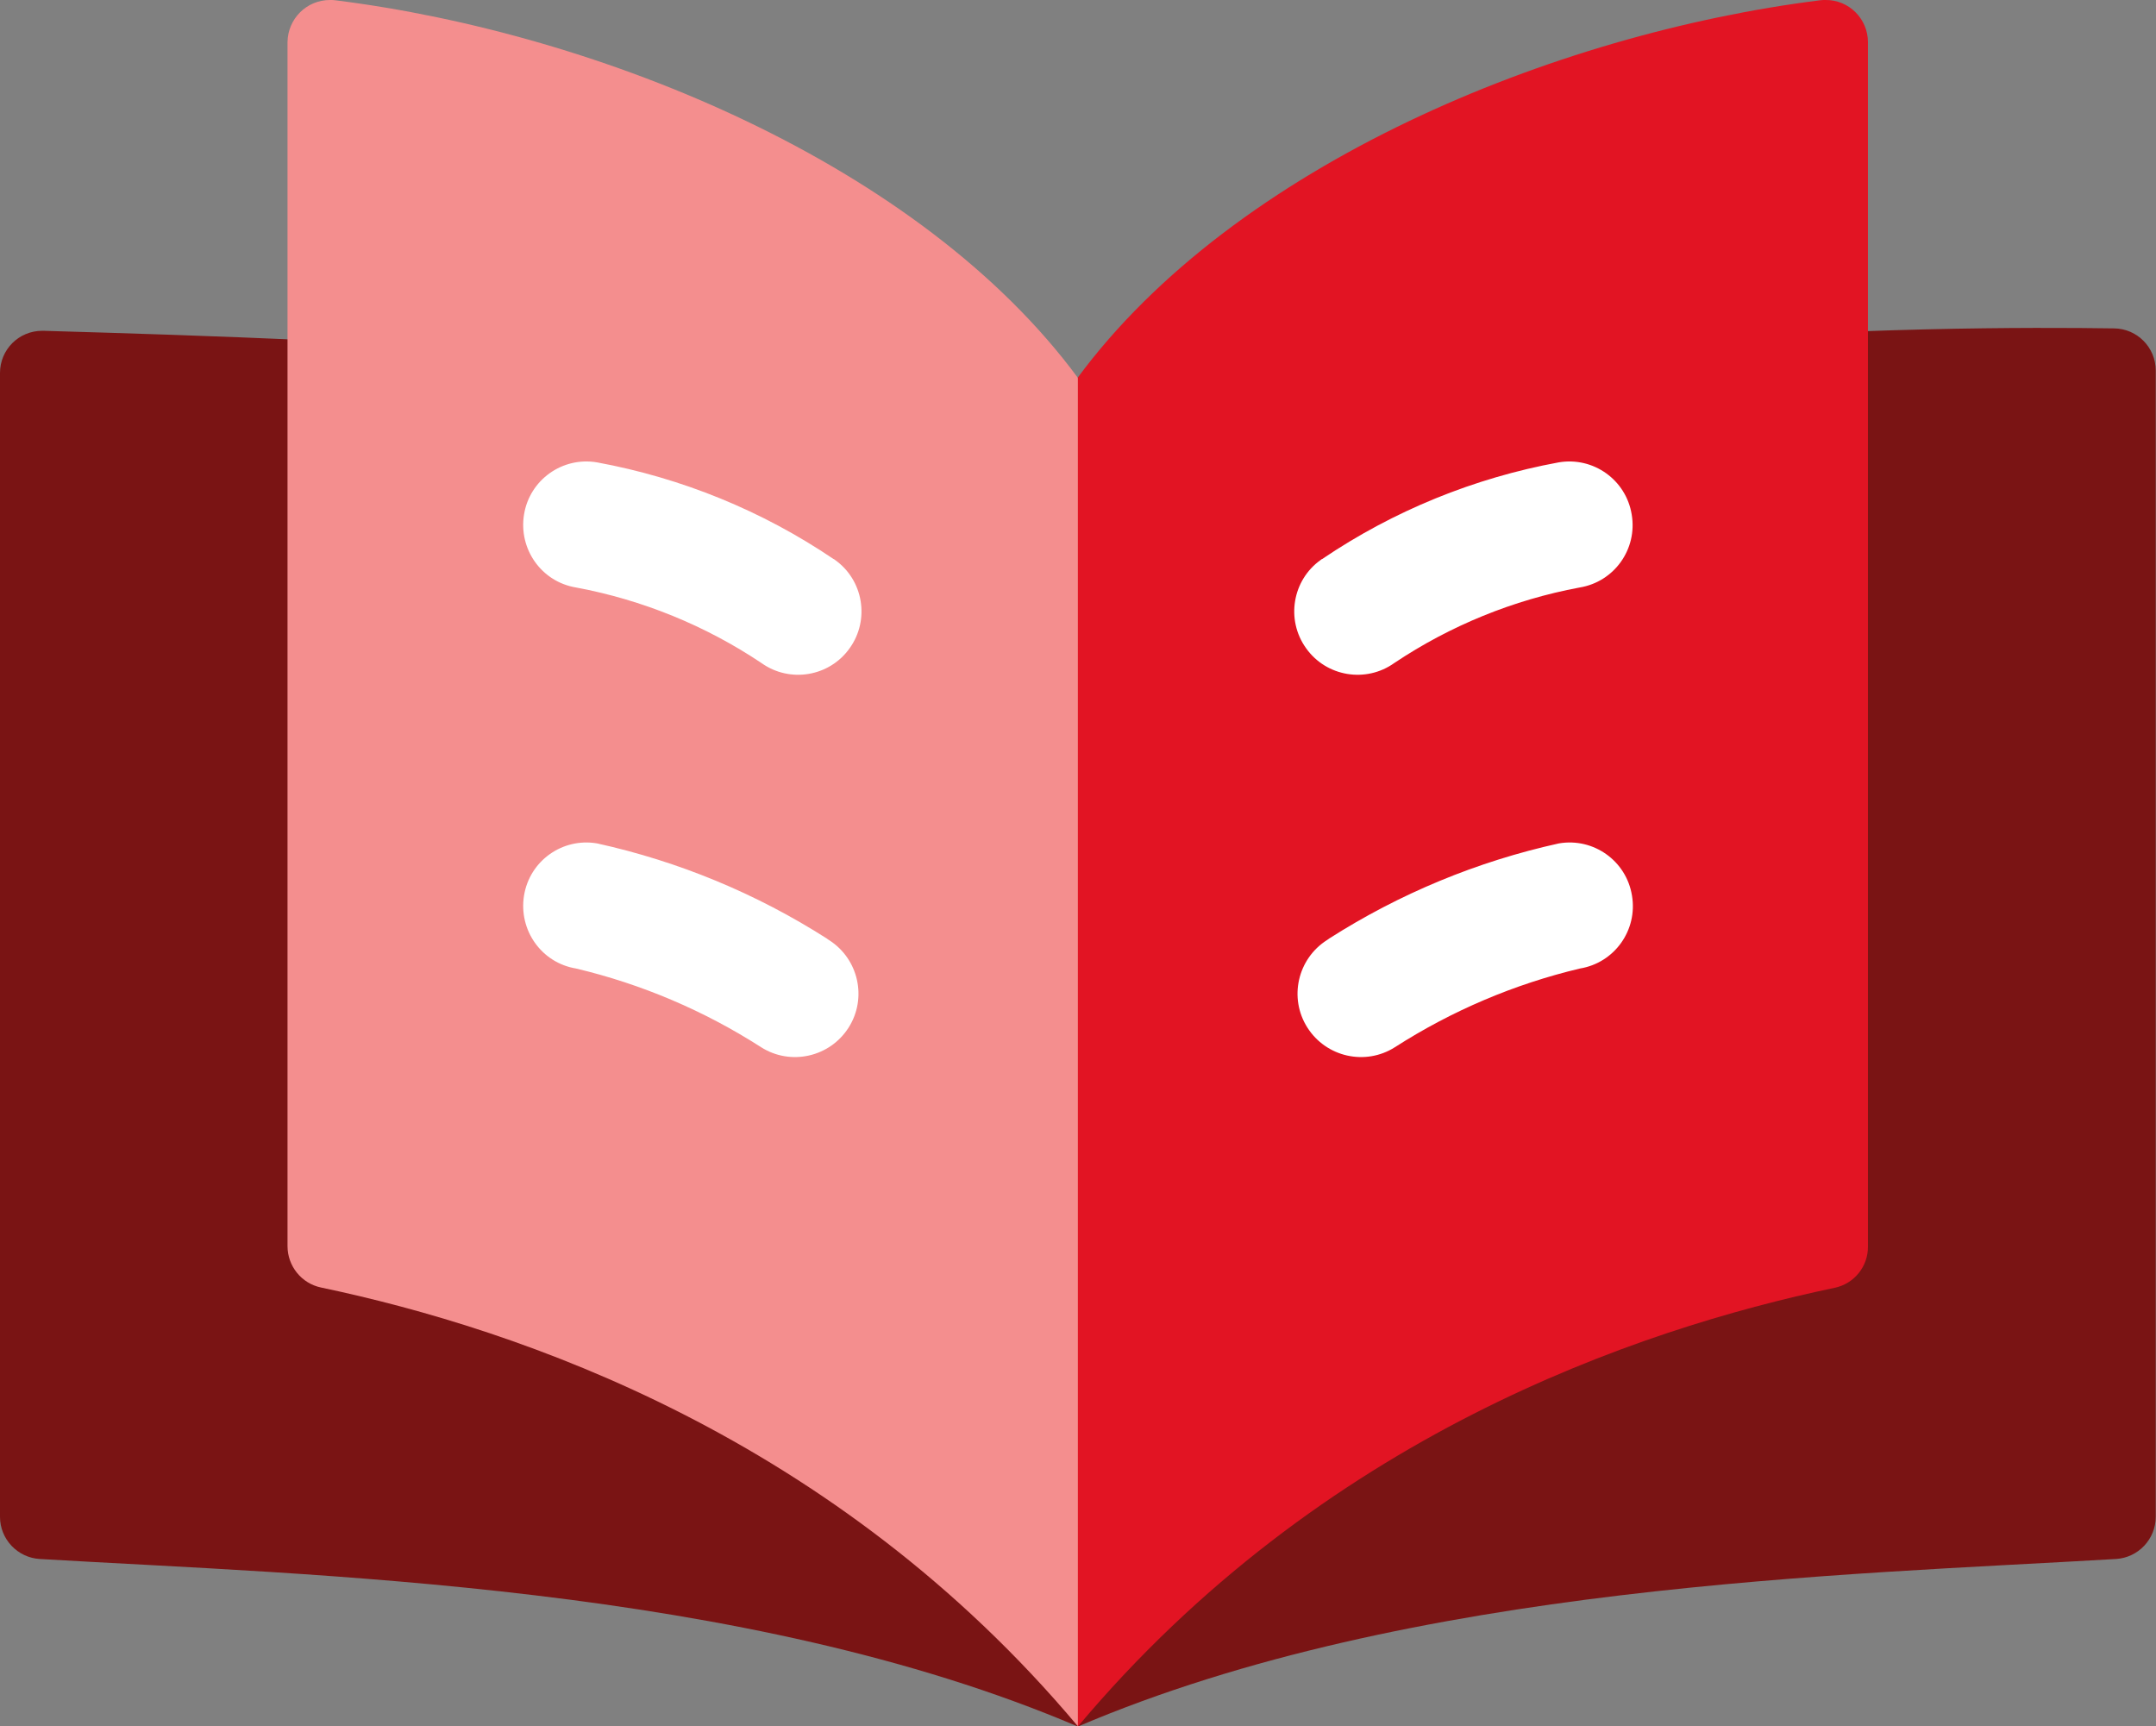
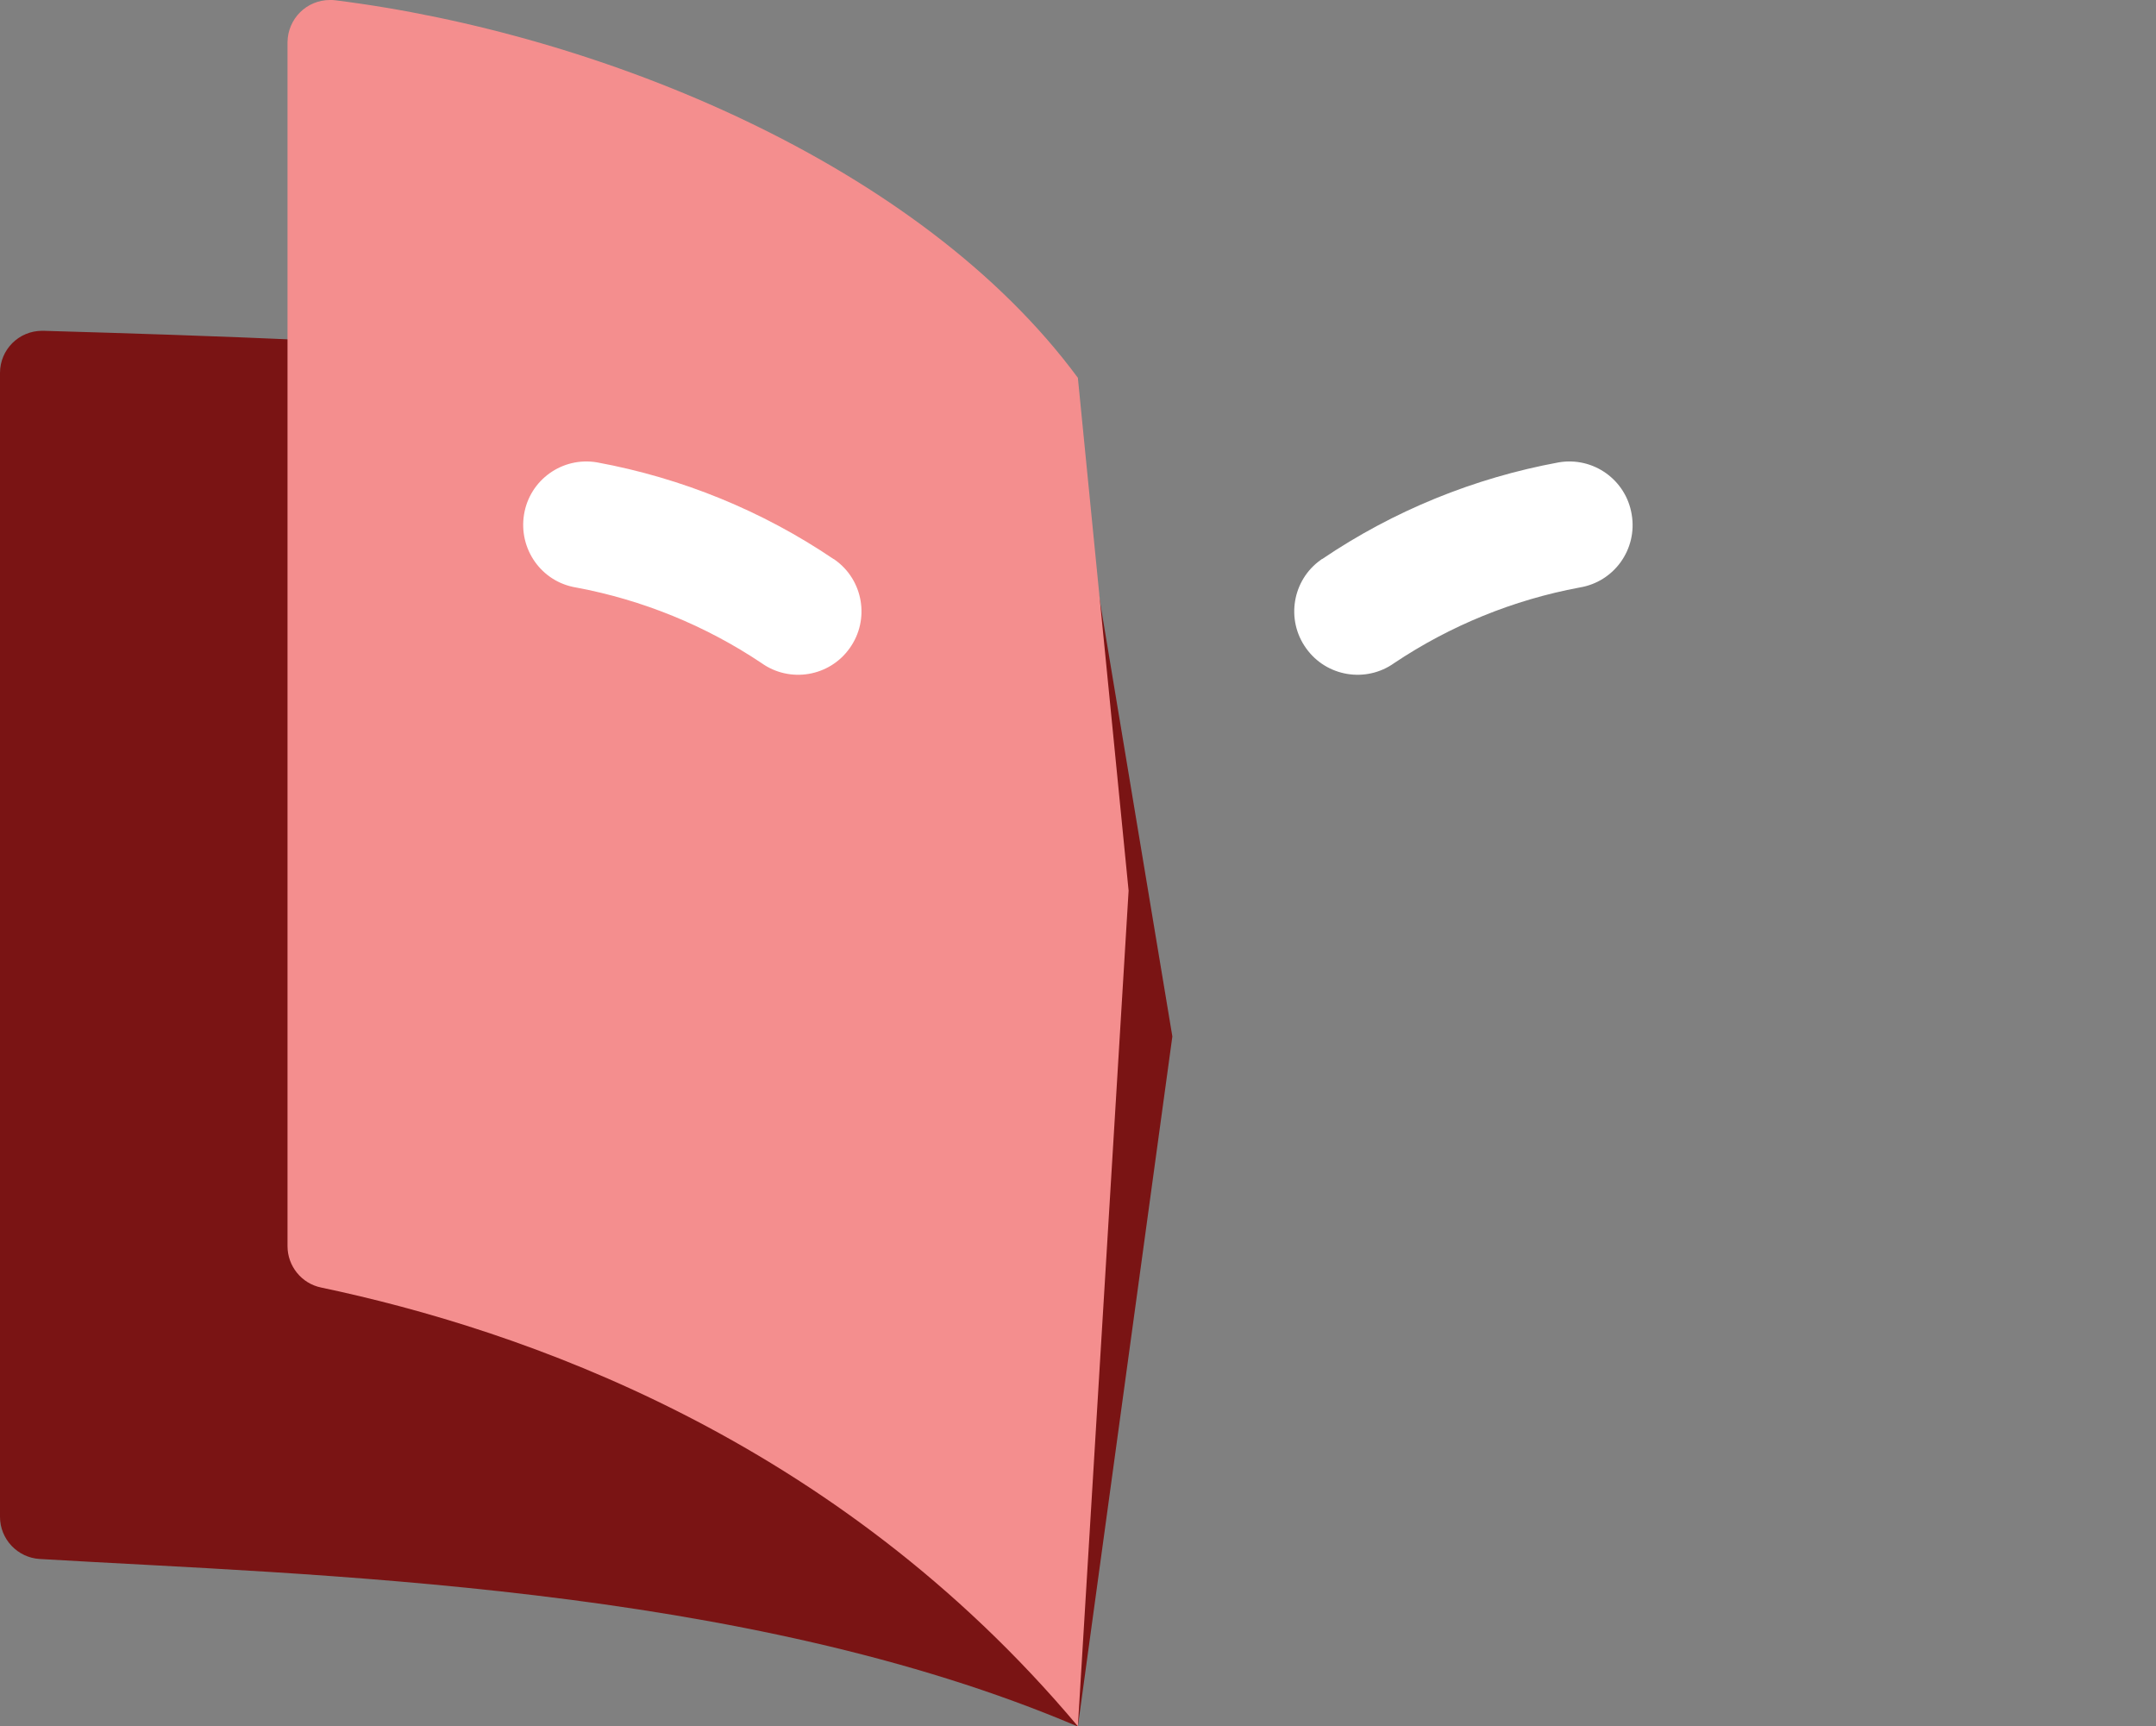
<svg xmlns="http://www.w3.org/2000/svg" id="Layer_1" data-name="Layer 1" viewBox="0 0 80.31 64.29">
  <rect x="0" y="0" width="80.31" height="64.29" fill="#808080" stroke="none" />
  <defs>
    <style>
      .cls-1 {
        fill: #fff;
      }

      .cls-2 {
        fill: #e21423;
      }

      .cls-3 {
        fill: #7a1414;
      }

      .cls-4 {
        fill: none;
      }

      .cls-5 {
        fill: #f48e8e;
      }
    </style>
    <clipPath id="clippath">
-       <rect class="cls-4" x="-3188.82" y="-162.43" width="2972.65" height="1484.65" />
-     </clipPath>
+       </clipPath>
  </defs>
  <g id="flaticon_2224309" data-name="flaticon 2224309">
    <path id="Path_5709" data-name="Path 5709" class="cls-3" d="m40.15,17.45l3.52,21.15-3.52,25.7c-12.45-5.31-28.57-5.64-38.67-6.24-.83-.05-1.48-.74-1.48-1.57V13.89c0-.87.7-1.57,1.57-1.57.02,0,.03,0,.05,0,12.2.36,29.79.89,38.53,5.13Z" />
-     <path id="Path_5710" data-name="Path 5710" class="cls-3" d="m40.15,64.3c12.45-5.31,28.57-5.64,38.67-6.24.83-.05,1.48-.74,1.48-1.57V13.8c0-.86-.69-1.56-1.55-1.57-5.98-.09-27.76-.05-38.6,5.22v46.85Z" />
    <path id="Path_5711" data-name="Path 5711" class="cls-5" d="m40.15,14.07l1.89,19.1-1.89,31.12c-9.06-10.79-20.78-14.78-28.19-16.34-.73-.15-1.25-.8-1.25-1.54V1.57C10.72.7,11.42,0,12.29,0c.07,0,.13,0,.2.01,9.9,1.24,21.79,6.11,27.66,14.06h0Z" />
    <path id="Path_5712" data-name="Path 5712" class="cls-1" d="m31.05,20.82c-2.66-1.8-5.66-3.02-8.81-3.6-1.29-.22-2.51.65-2.72,1.94s.65,2.51,1.94,2.72c2.47.46,4.82,1.42,6.9,2.81,1.06.76,2.54.51,3.29-.55.76-1.06.51-2.54-.55-3.29-.01-.01-.03-.02-.04-.03h0Z" />
-     <path id="Path_5713" data-name="Path 5713" class="cls-1" d="m30.81,34.96c-2.63-1.68-5.53-2.88-8.57-3.55-1.29-.22-2.51.65-2.72,1.94s.65,2.51,1.94,2.72c2.44.58,4.77,1.57,6.89,2.93,1.1.7,2.56.37,3.26-.73.7-1.1.37-2.56-.73-3.26-.02-.01-.04-.03-.06-.04h0Z" />
-     <path id="Path_5714" data-name="Path 5714" class="cls-2" d="m40.15,14.07v50.23c9.06-10.79,20.78-14.78,28.19-16.34.73-.15,1.25-.8,1.24-1.54V1.57c0-.87-.71-1.58-1.58-1.57-.07,0-.13,0-.2.01-9.9,1.24-21.79,6.11-27.66,14.06h0Z" />
    <g id="Group_647" data-name="Group 647">
      <path id="Path_5715" data-name="Path 5715" class="cls-1" d="m49.25,20.82c2.66-1.8,5.66-3.02,8.81-3.6,1.29-.22,2.51.65,2.72,1.94.22,1.29-.65,2.51-1.94,2.72-2.47.46-4.82,1.42-6.9,2.81-1.06.76-2.54.51-3.29-.55-.76-1.06-.51-2.54.55-3.29.01-.01.03-.02.04-.03h0Z" />
-       <path id="Path_5716" data-name="Path 5716" class="cls-1" d="m49.5,34.96c2.63-1.68,5.53-2.88,8.57-3.55,1.29-.22,2.51.65,2.72,1.94.22,1.29-.65,2.51-1.94,2.72-2.44.58-4.77,1.57-6.89,2.93-1.1.7-2.56.37-3.26-.73-.7-1.1-.37-2.56.73-3.26.02-.01.04-.03.06-.04h0Z" />
    </g>
  </g>
</svg>